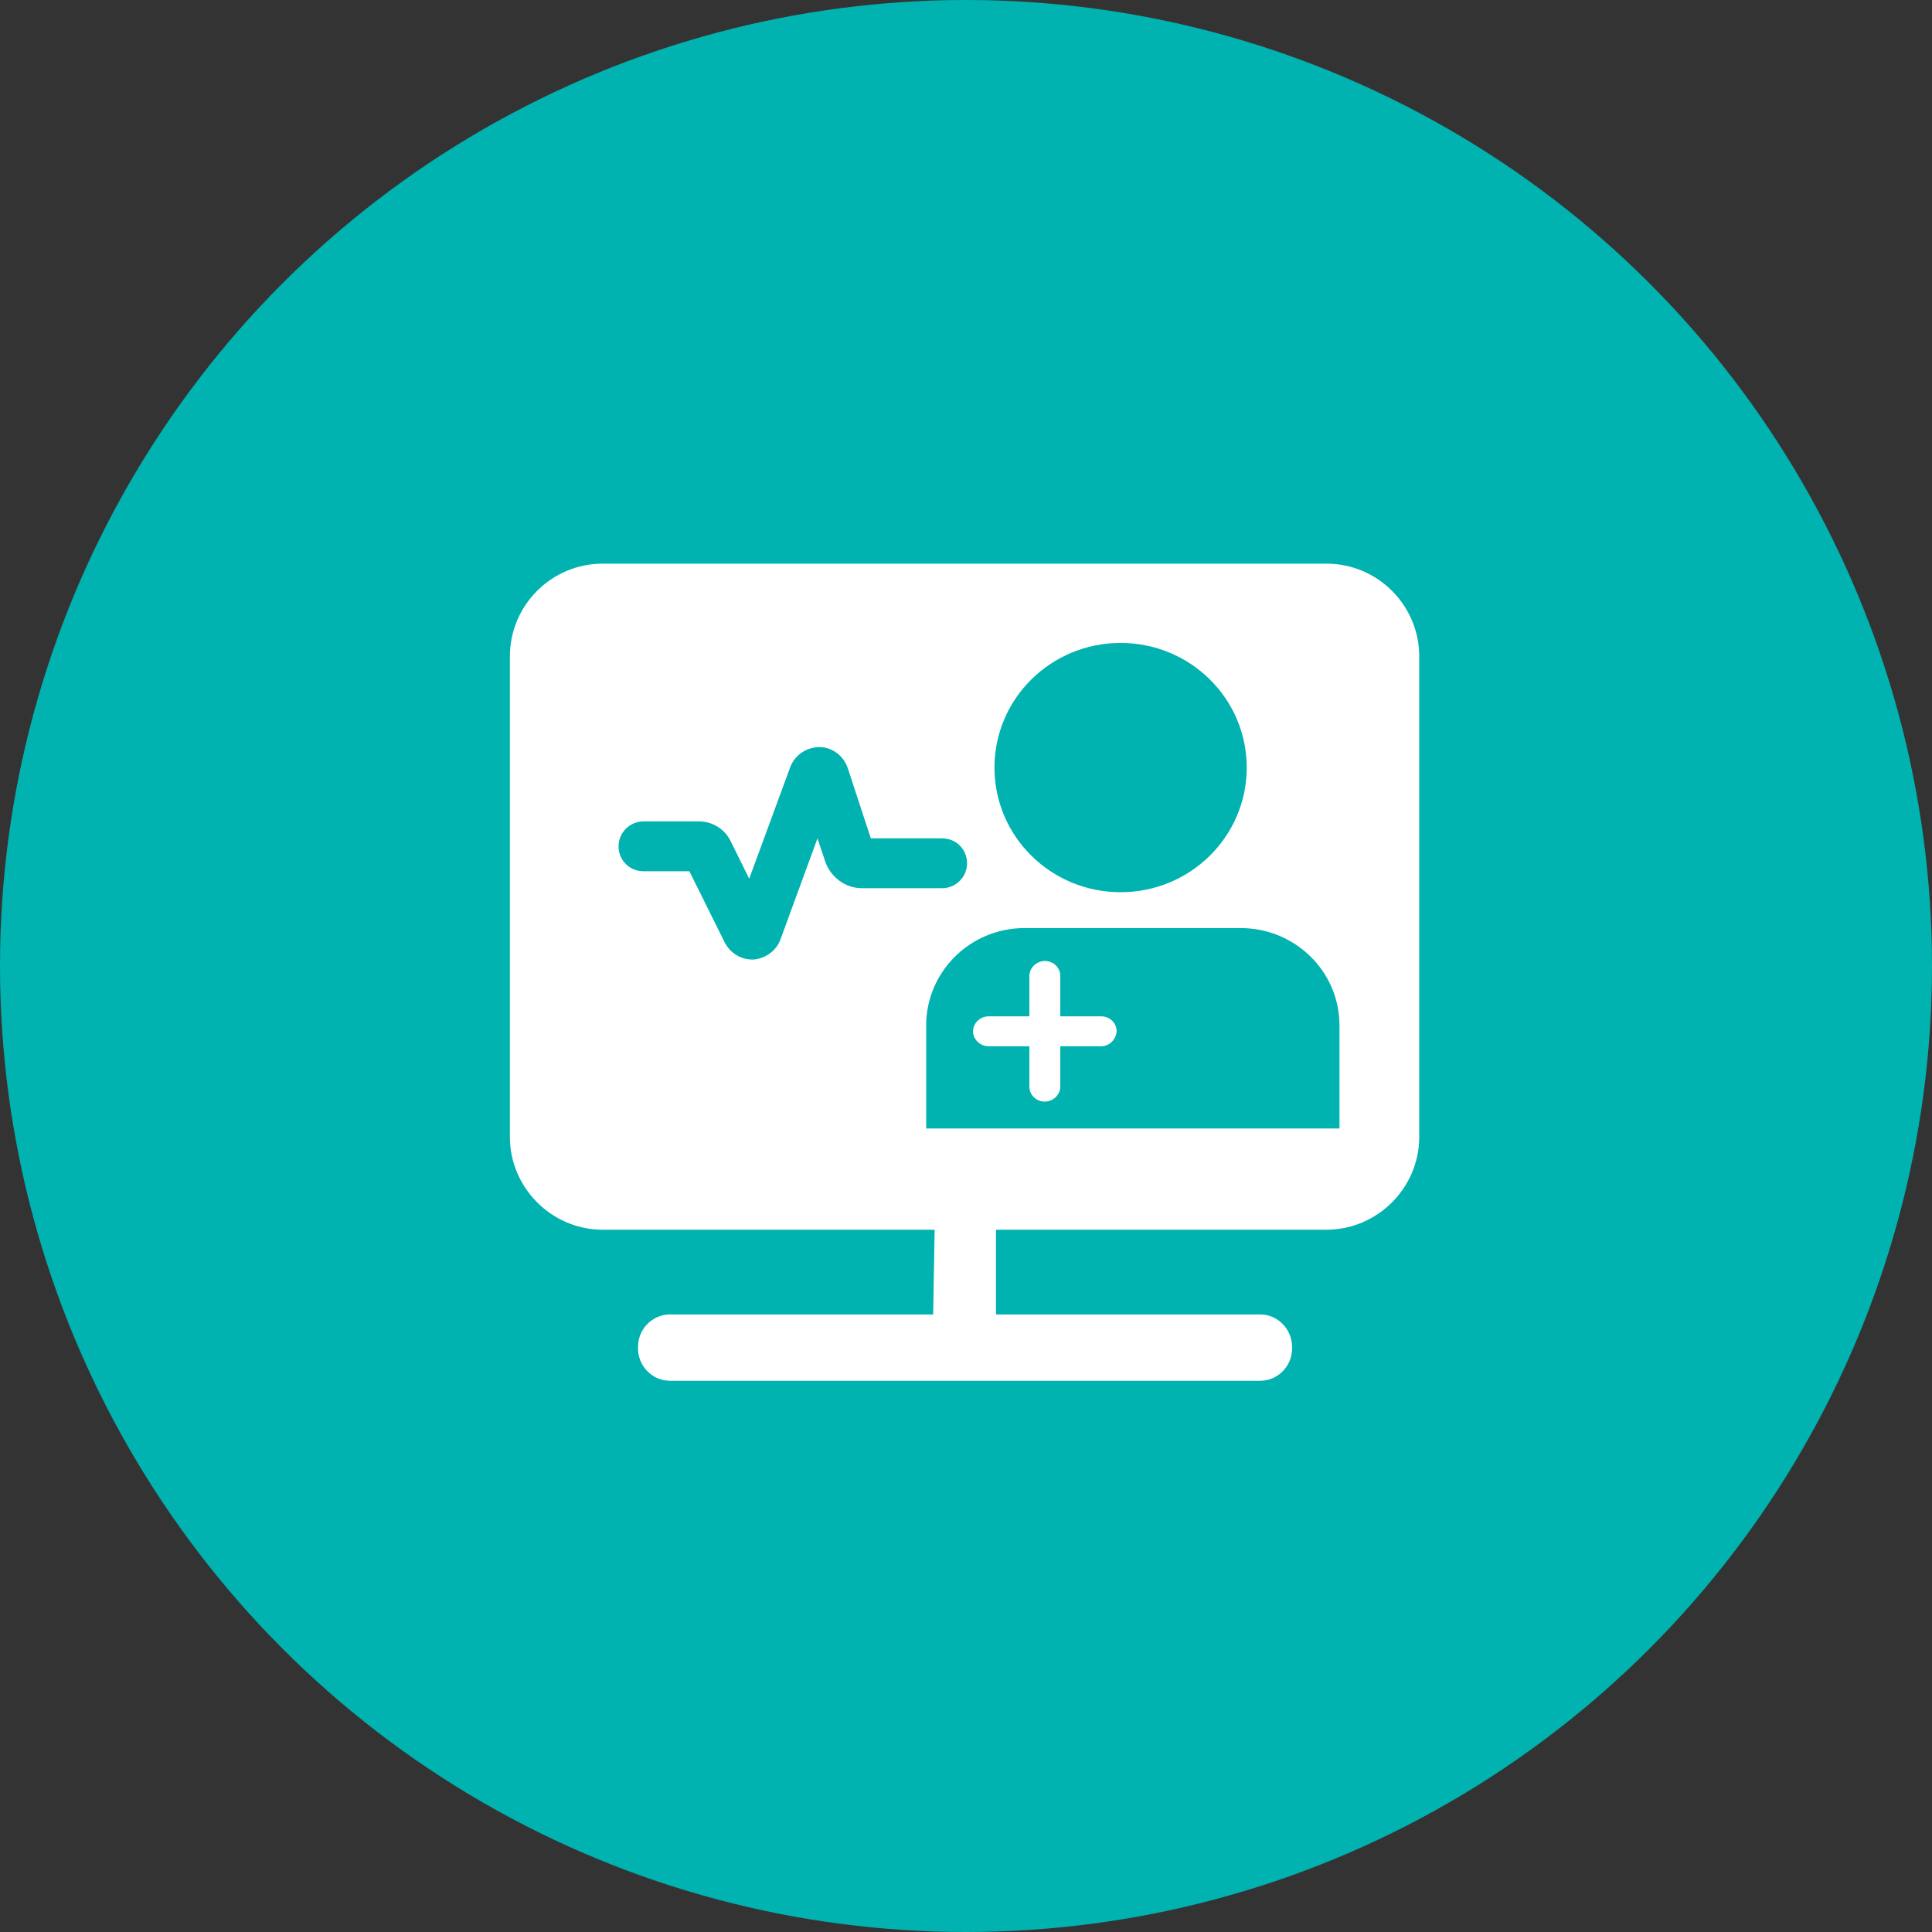
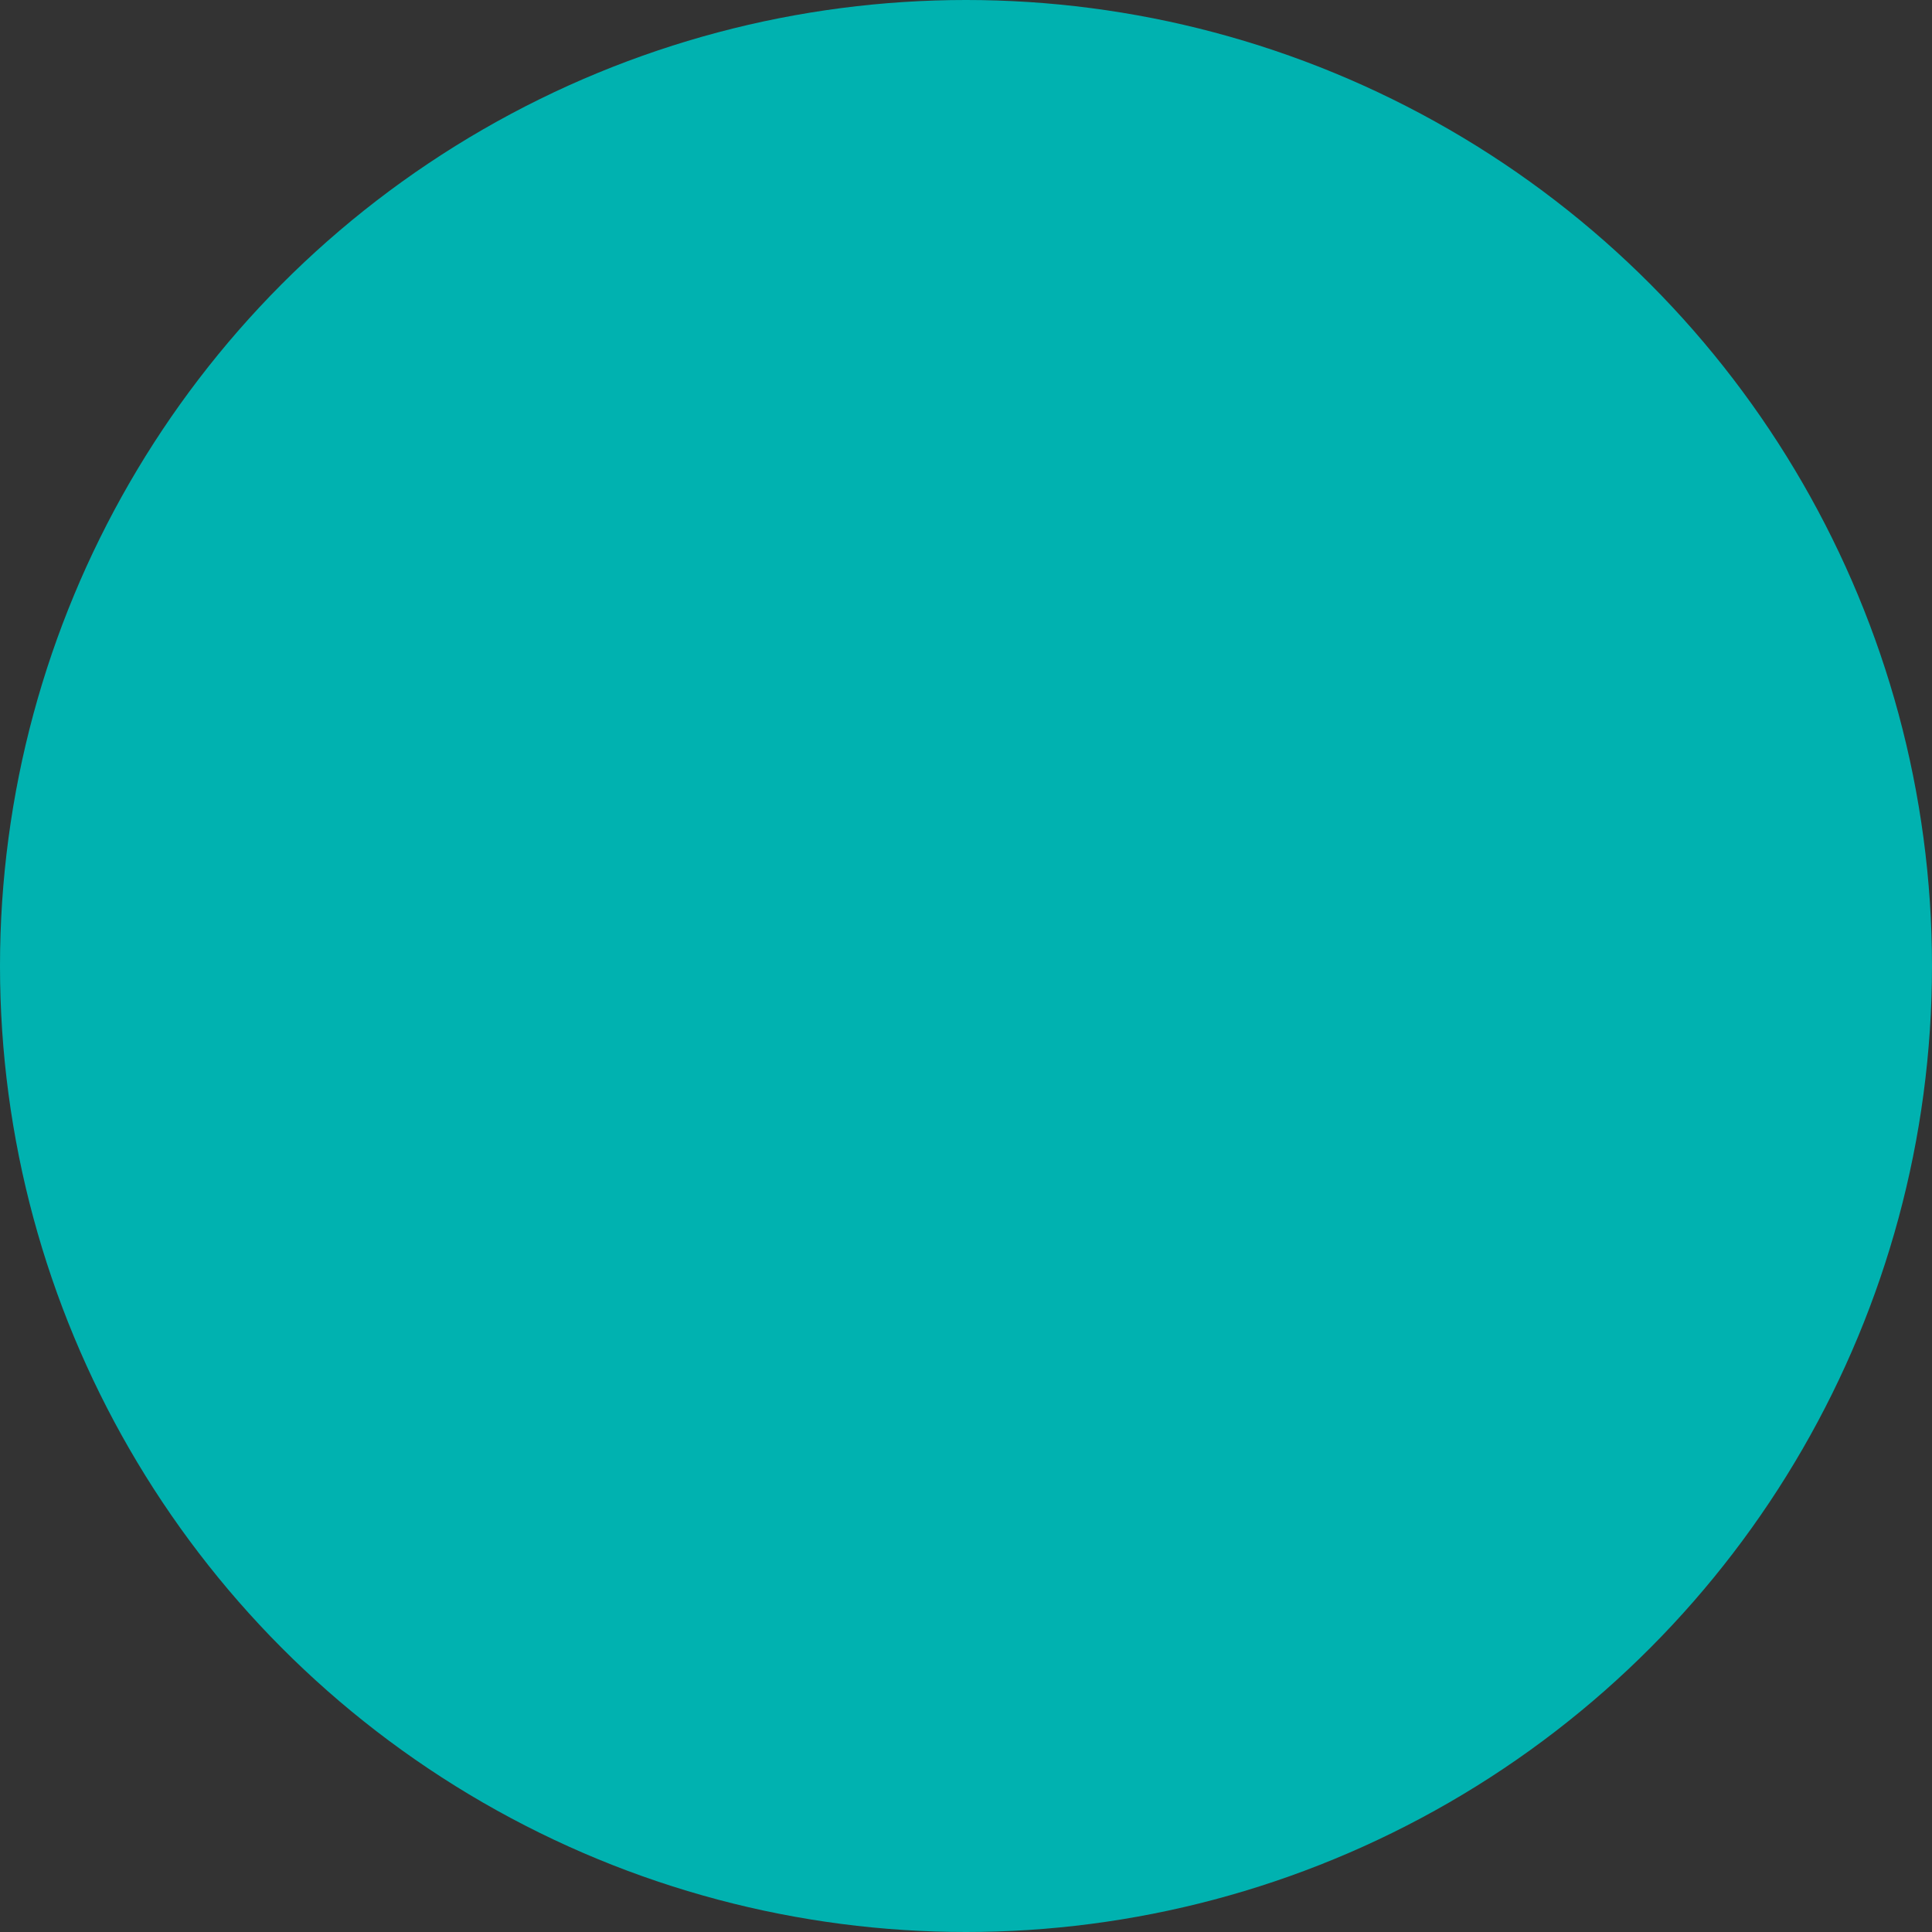
<svg xmlns="http://www.w3.org/2000/svg" width="72px" height="72px" viewBox="0 0 72 72" version="1.1">
  <rect x="0" y="0" width="72" height="72" fill="#333333" stroke="none" />
  <title>解决方案1/应用1</title>
  <desc>Created with Sketch.</desc>
  <g id="页面-1" stroke="none" stroke-width="1" fill="none" fill-rule="evenodd">
    <g id="解决方案1" transform="translate(-581, -1385)">
      <g id="编组-2" transform="translate(529, 1284)">
        <g id="编码归一/场景" transform="translate(20, 67)">
          <g id="解决方案1/应用1" transform="translate(32, 34)">
            <circle id="椭圆形" fill="#00B2B0" cx="36" cy="36" r="36" />
            <g id="远程医疗系统logo" transform="translate(19, 21)" fill="#FFFFFF" fill-rule="nonzero">
-               <path d="M22.037,16.876 L20.514,16.876 L20.514,15.371 C20.514,15.055 20.253,14.813 19.938,14.813 C19.622,14.813 19.362,15.074 19.362,15.371 L19.362,16.876 L17.838,16.876 C17.522,16.876 17.262,17.136 17.262,17.433 C17.262,17.73 17.522,17.991 17.838,17.991 L19.362,17.991 L19.362,19.495 C19.362,19.811 19.622,20.053 19.938,20.053 C20.253,20.053 20.514,19.793 20.514,19.495 L20.514,17.991 L22.037,17.991 C22.353,17.991 22.594,17.73 22.613,17.433 C22.613,17.117 22.353,16.876 22.037,16.876 Z" id="路径" />
-               <path d="M30.435,0.006 L3.458,0.006 C1.544,0.006 0.002,1.566 0.002,3.462 L0.002,21.372 C0.002,23.267 1.563,24.828 3.458,24.828 L15.832,24.828 L15.776,27.986 L5.966,27.986 C5.316,27.986 4.777,28.525 4.777,29.194 L4.777,29.25 C4.777,29.918 5.316,30.457 5.966,30.457 L27.964,30.457 C28.614,30.457 29.153,29.918 29.153,29.25 L29.153,29.194 C29.153,28.878 29.023,28.562 28.8,28.339 C28.577,28.116 28.28,27.986 27.964,27.986 L18.117,27.986 L18.117,24.828 L30.435,24.828 C32.33,24.828 33.891,23.267 33.891,21.372 L33.891,3.462 C33.891,1.566 32.348,0.006 30.435,0.006 Z M22.762,2.96 C25.363,2.96 27.462,5.041 27.462,7.605 C27.462,10.169 25.363,12.25 22.762,12.25 C20.161,12.25 18.061,10.169 18.061,7.605 C18.061,5.041 20.161,2.96 22.762,2.96 Z M11.744,11.079 L11.465,10.243 L10.091,13.996 C9.942,14.423 9.533,14.721 9.087,14.758 L9.032,14.758 C8.604,14.758 8.214,14.516 8.01,14.126 L6.691,11.469 L4.981,11.469 C4.461,11.469 4.052,11.06 4.052,10.54 C4.052,10.02 4.48,9.611 4.981,9.611 L7.044,9.611 C7.545,9.611 8.01,9.89 8.233,10.354 L8.92,11.748 L10.444,7.605 C10.611,7.14 11.057,6.843 11.54,6.843 C12.023,6.843 12.45,7.177 12.599,7.642 L13.453,10.243 L16.11,10.243 C16.63,10.243 17.039,10.652 17.039,11.172 C17.039,11.692 16.612,12.101 16.11,12.101 L13.119,12.101 C12.506,12.101 11.948,11.692 11.744,11.079 Z M30.936,21.056 L15.516,21.056 L15.516,17.21 C15.516,15.222 17.151,13.587 19.176,13.587 L27.239,13.587 C29.264,13.587 30.918,15.204 30.918,17.21 L30.918,21.056 L30.936,21.056 Z" id="形状" />
-             </g>
+               </g>
          </g>
        </g>
      </g>
    </g>
  </g>
</svg>